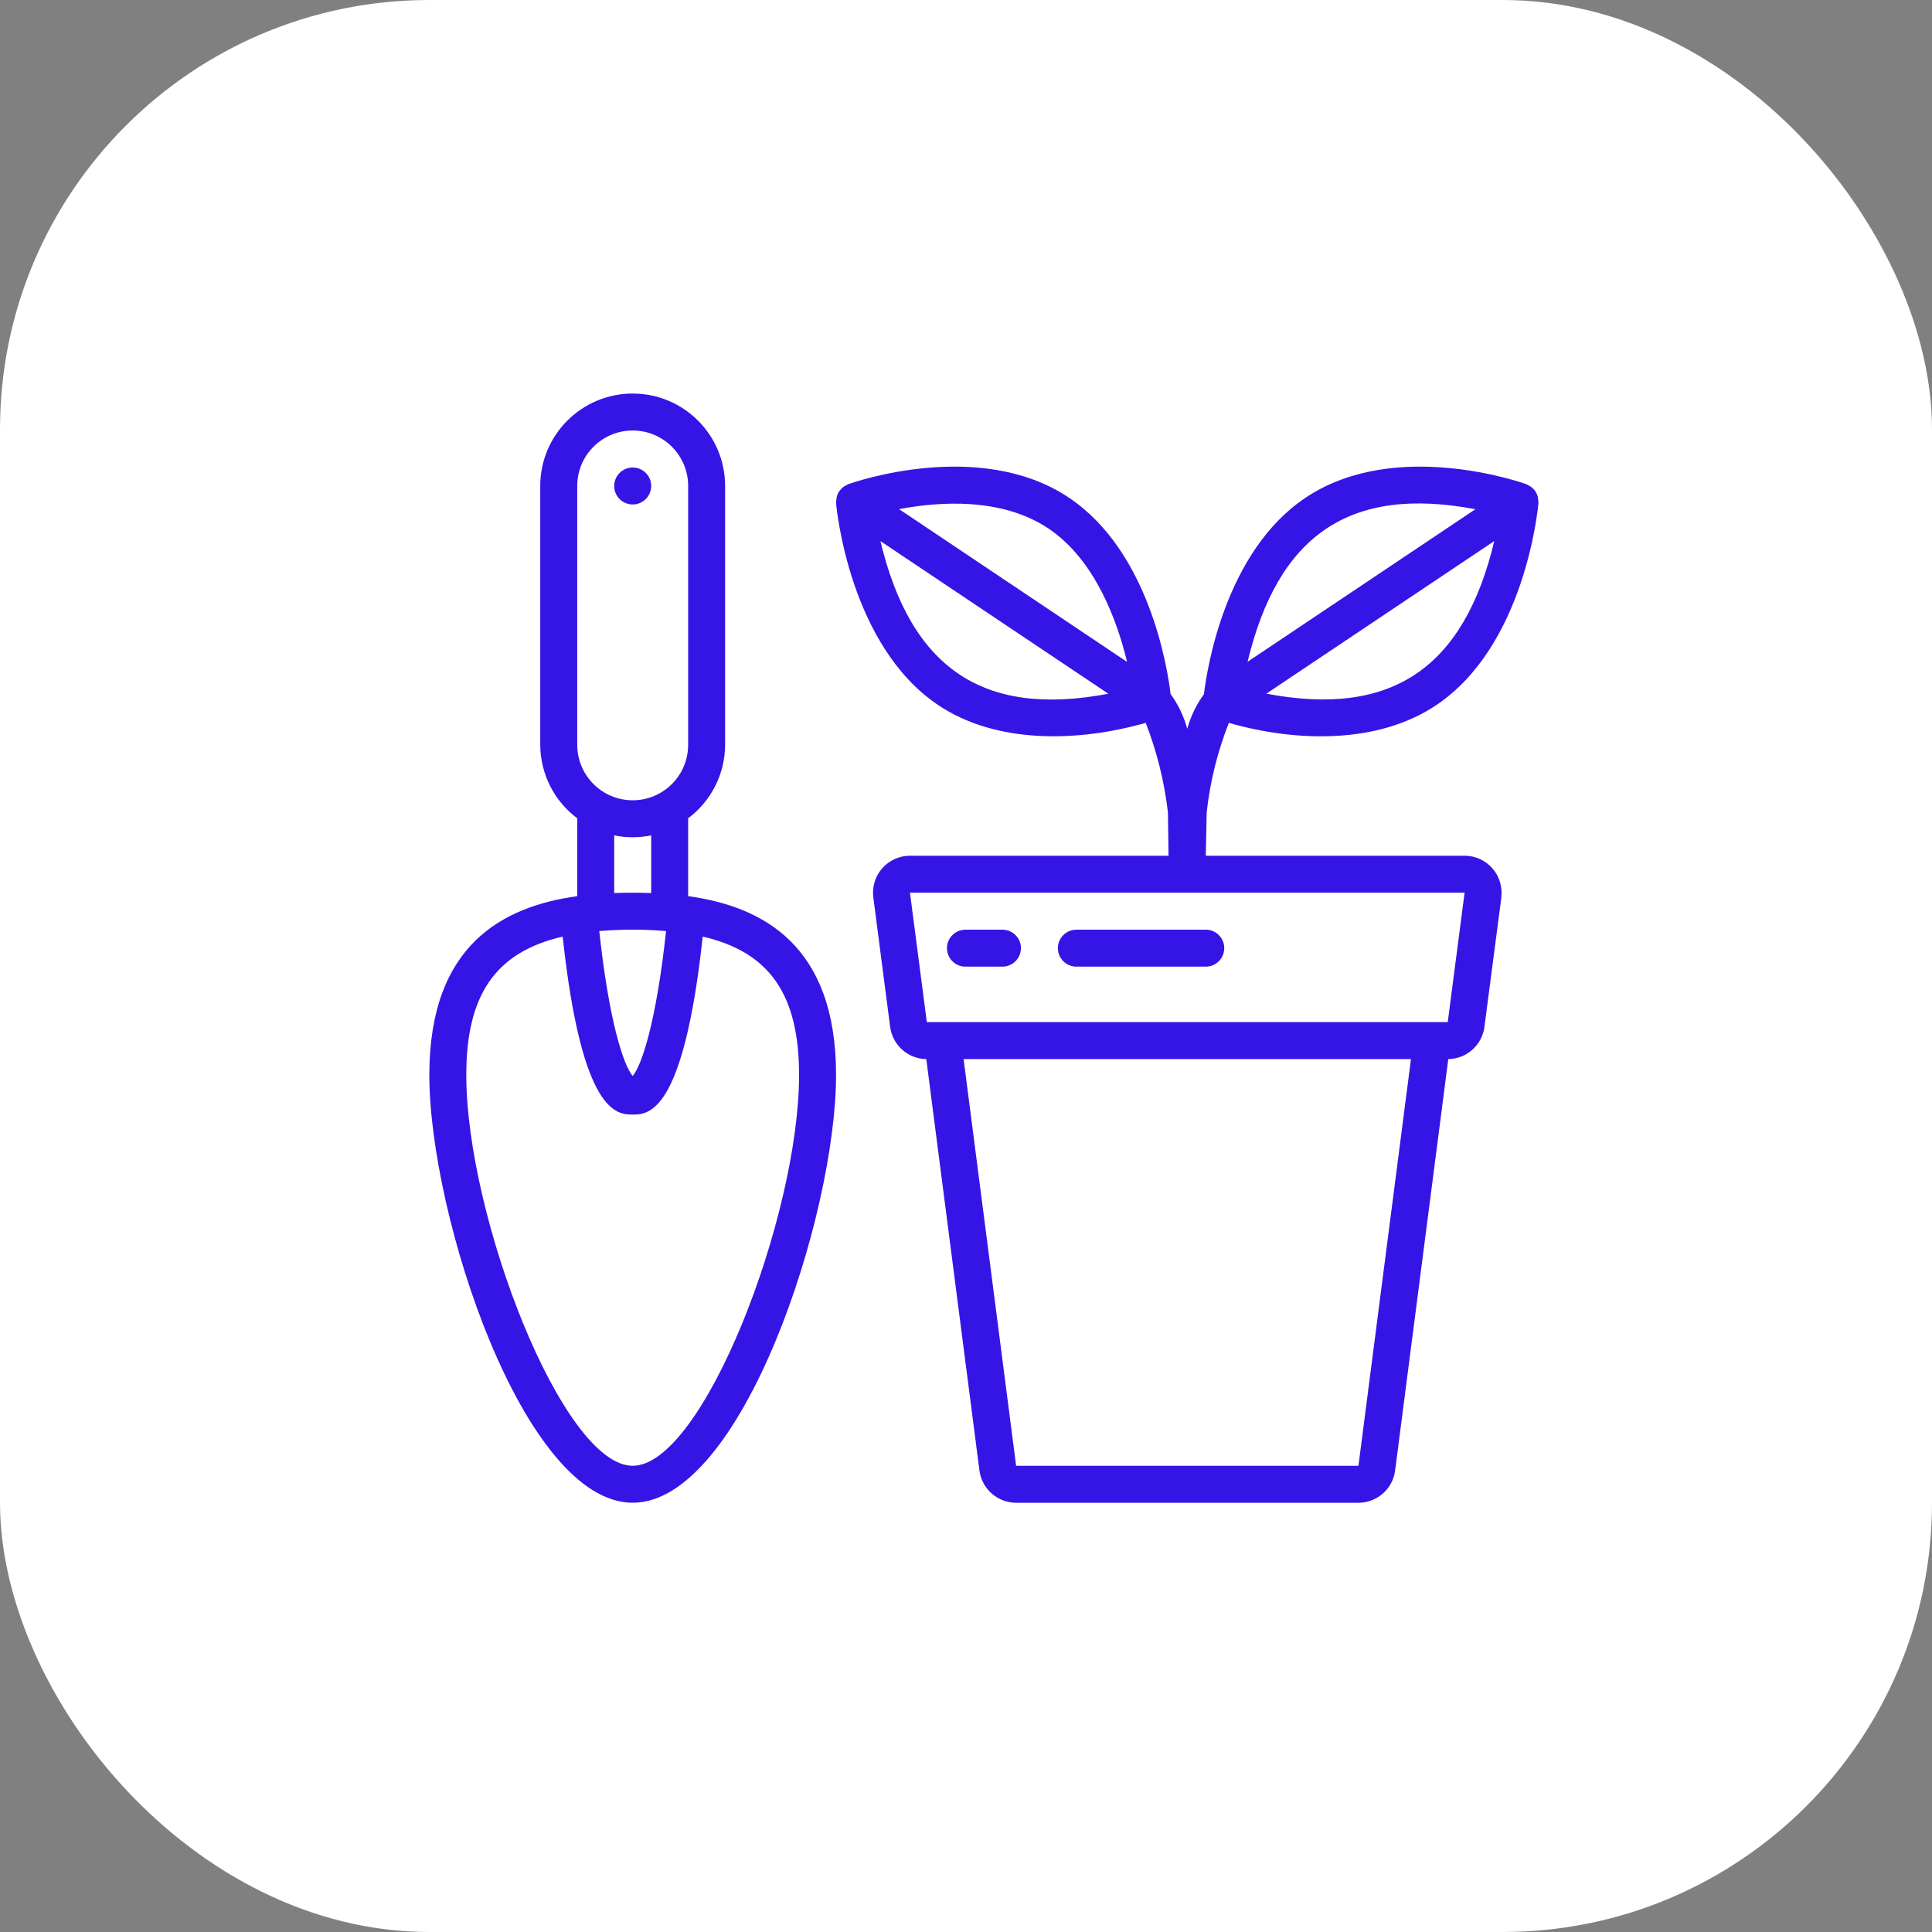
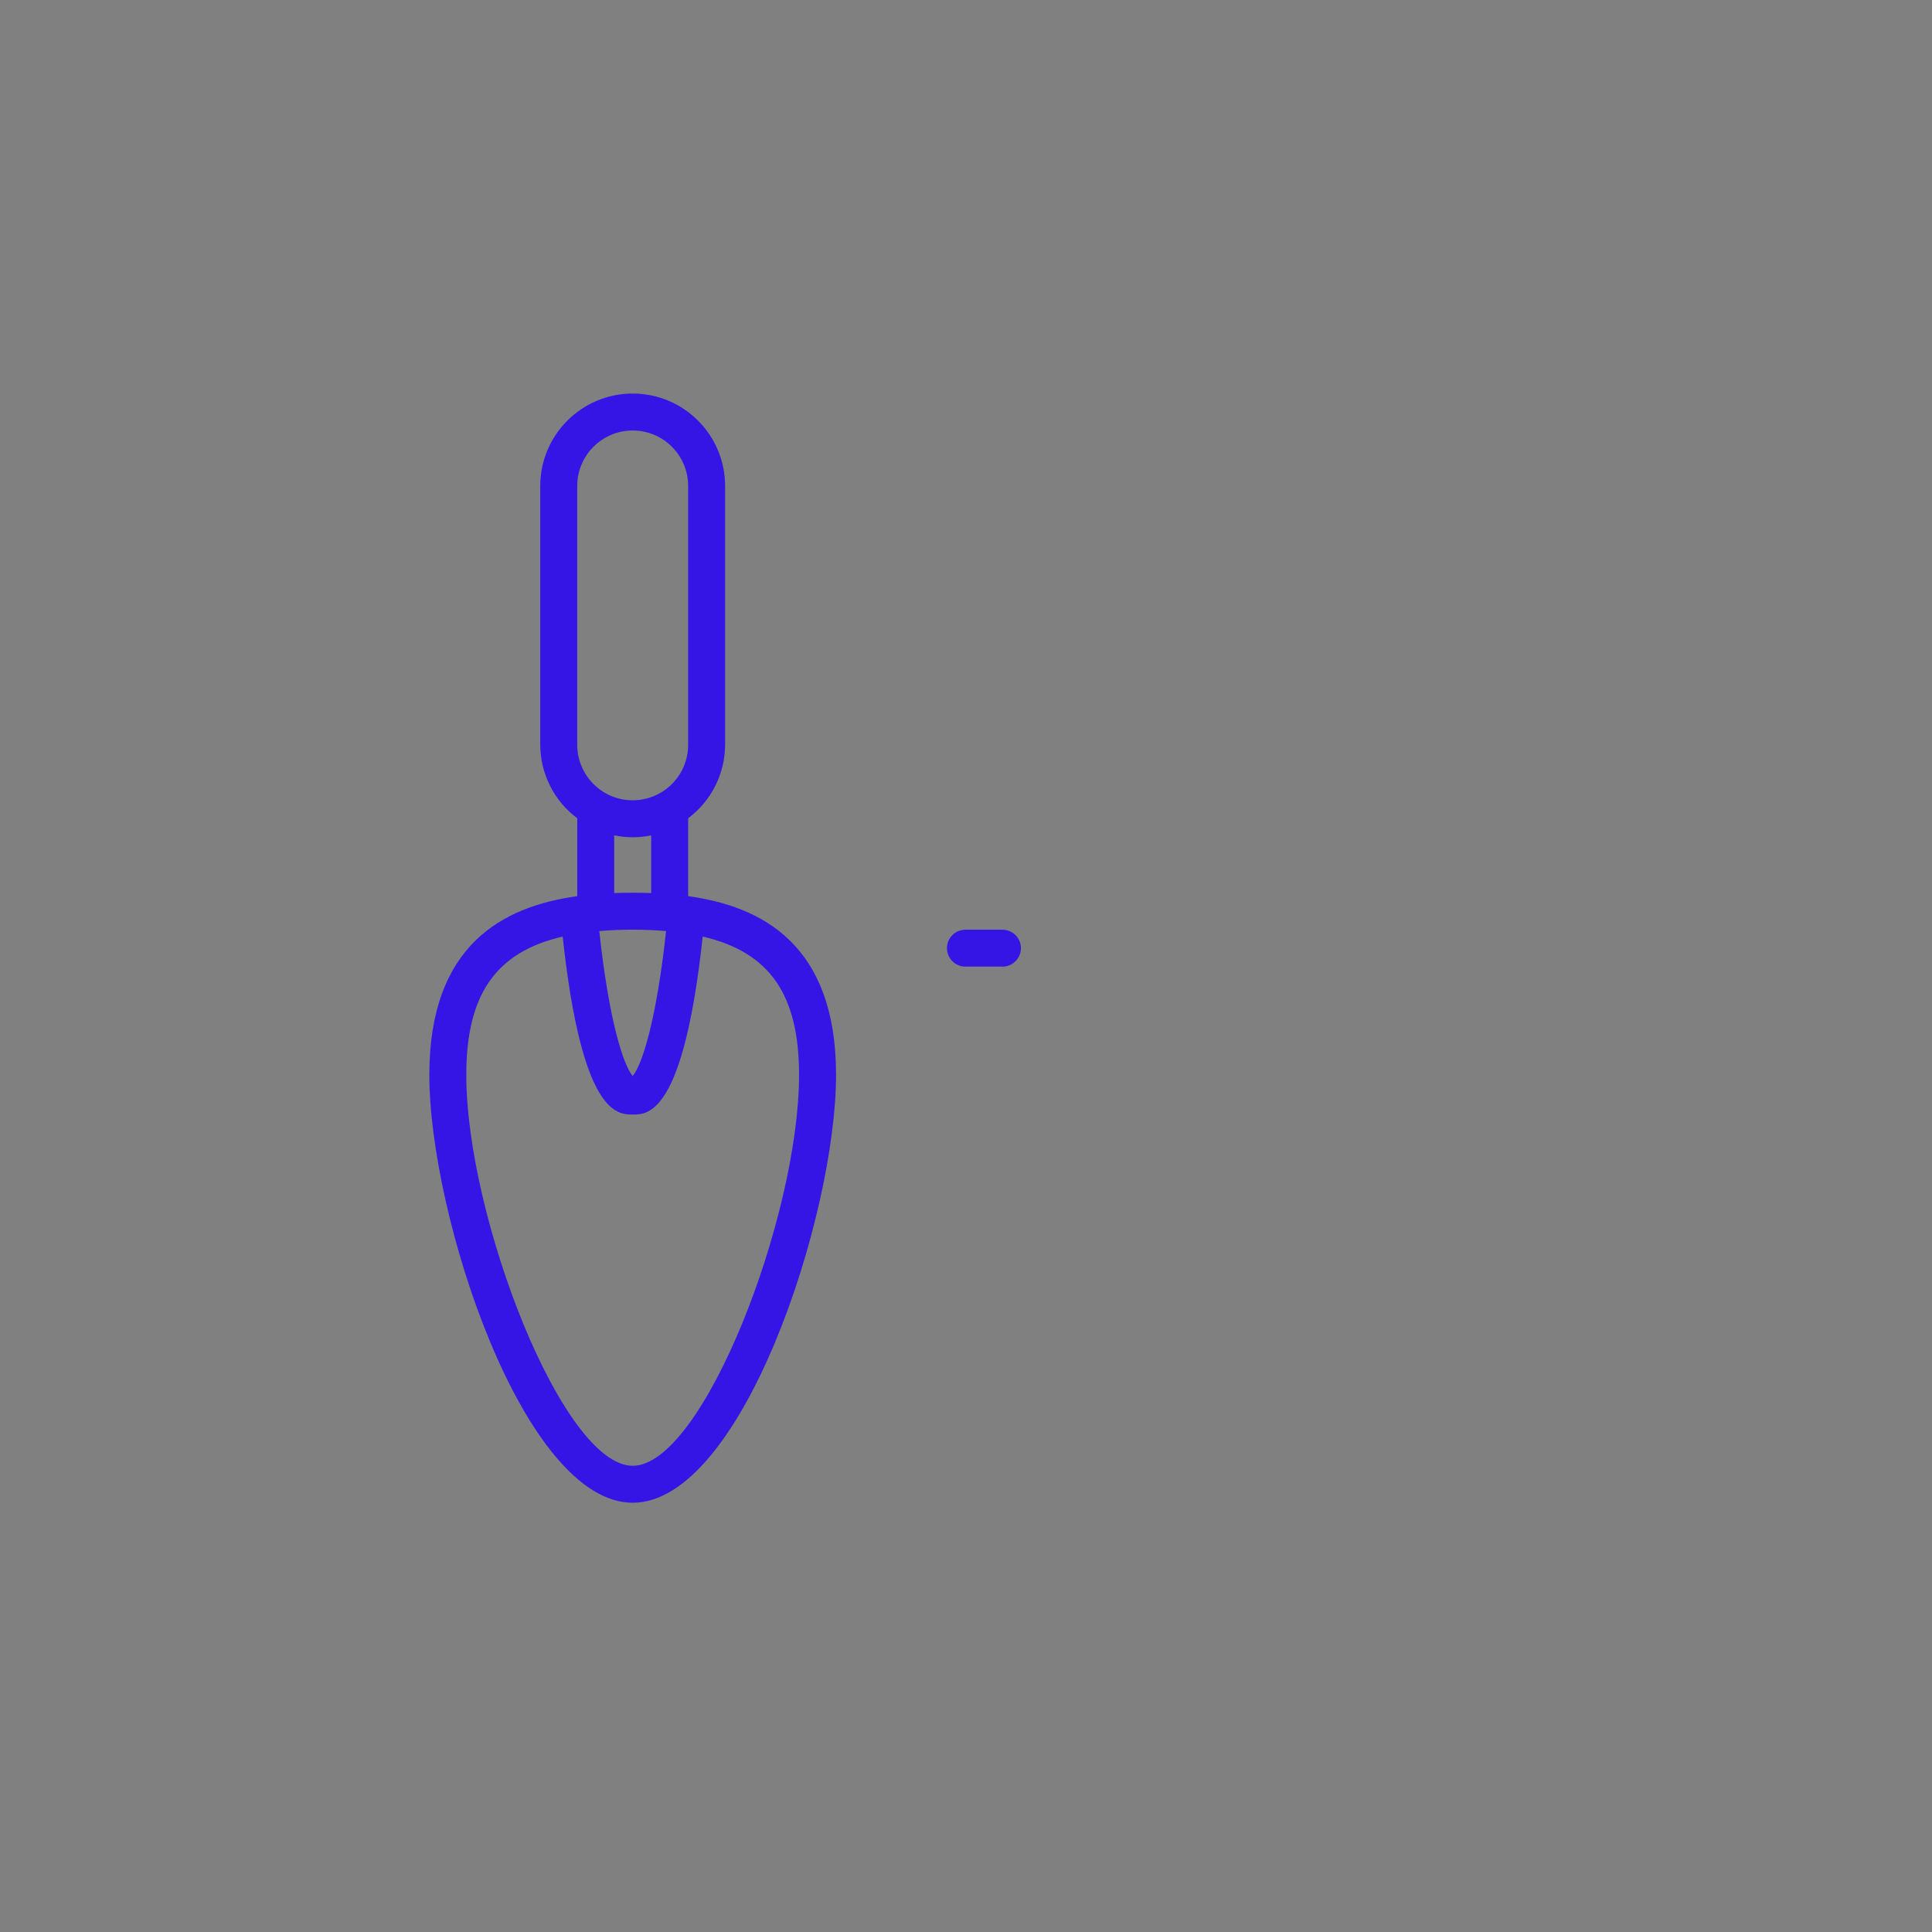
<svg xmlns="http://www.w3.org/2000/svg" width="54" height="54" viewBox="0 0 54 54" fill="none">
  <rect x="0" y="0" width="54" height="54" fill="#808080" stroke="none" />
-   <rect width="54" height="54" rx="12" fill="white" />
-   <path d="M26.227 19.71C27.855 20.8 30.132 20.743 32.023 20.204C32.336 21.008 32.545 21.849 32.644 22.706L32.661 23.918H25.434C25.137 23.918 24.854 24.046 24.658 24.269C24.462 24.493 24.371 24.79 24.41 25.085L24.88 28.702C24.946 29.211 25.377 29.594 25.89 29.602L27.376 41.103C27.444 41.617 27.882 42.002 28.401 42.003H37.969C38.489 42.002 38.927 41.616 38.994 41.102L40.48 29.602C40.993 29.595 41.423 29.212 41.49 28.703C42.017 24.653 41.96 25.138 41.96 25.086C41.999 24.791 41.909 24.494 41.713 24.27C41.516 24.046 41.233 23.918 40.936 23.918H33.702L33.727 22.708C33.821 21.849 34.029 21.008 34.347 20.205C36.237 20.745 38.515 20.8 40.142 19.71C42.622 18.05 42.984 14.226 43 14.064C43.001 14.033 42.998 14.002 42.993 13.971C42.99 13.887 42.963 13.805 42.916 13.736V13.732C42.911 13.724 42.903 13.72 42.898 13.713C42.854 13.651 42.795 13.601 42.726 13.569C42.705 13.555 42.684 13.543 42.661 13.533C42.512 13.481 38.982 12.243 36.491 13.911C34.252 15.409 33.74 18.665 33.65 19.403C33.437 19.694 33.28 20.022 33.184 20.369C33.089 20.02 32.931 19.692 32.719 19.399C32.629 18.654 32.114 15.408 29.878 13.911C27.39 12.244 23.86 13.48 23.71 13.532C23.688 13.542 23.666 13.555 23.645 13.568C23.576 13.601 23.517 13.65 23.474 13.712C23.468 13.72 23.46 13.723 23.455 13.731C23.407 13.802 23.38 13.885 23.377 13.97C23.371 14.001 23.367 14.033 23.368 14.064C23.384 14.226 23.748 18.05 26.227 19.71ZM24.608 15.124L30.979 19.39C27.469 20.06 25.458 18.667 24.608 15.124ZM37.969 40.969H28.401L26.933 29.602H39.437L37.969 40.969ZM40.465 28.568H25.905L25.434 24.951H40.936L40.465 28.568ZM35.395 19.388L41.766 15.123C40.914 18.681 38.893 20.053 35.395 19.388ZM41.238 14.233L34.87 18.497C35.717 14.979 37.701 13.562 41.238 14.233ZM29.305 14.772C30.613 15.651 31.226 17.356 31.502 18.5L25.13 14.231C26.24 14.019 27.993 13.894 29.305 14.772Z" fill="#3515E6" />
  <path d="M28.018 25.985H26.985C26.699 25.985 26.468 26.216 26.468 26.501C26.468 26.787 26.699 27.018 26.985 27.018H28.018C28.303 27.018 28.535 26.787 28.535 26.501C28.535 26.216 28.303 25.985 28.018 25.985Z" fill="#3515E6" />
-   <path d="M30.085 25.985C29.799 25.985 29.568 26.216 29.568 26.501C29.568 26.787 29.799 27.018 30.085 27.018H33.702C33.987 27.018 34.218 26.787 34.218 26.501C34.218 26.216 33.987 25.985 33.702 25.985H30.085Z" fill="#3515E6" />
  <path d="M17.684 42.002C20.736 42.002 23.368 33.982 23.368 30.044C23.368 26.405 21.306 25.334 19.234 25.048V22.871C19.882 22.387 20.265 21.626 20.267 20.817V13.584C20.267 12.157 19.111 11 17.684 11C16.257 11 15.1 12.157 15.1 13.584V20.817C15.103 21.626 15.485 22.387 16.134 22.871V25.048C14.062 25.334 12 26.405 12 30.044C12 33.982 14.631 42.002 17.684 42.002ZM18.617 26.024C18.346 28.534 17.942 29.771 17.684 30.074C17.425 29.771 17.021 28.534 16.75 26.024C17.371 25.971 17.996 25.971 18.617 26.024ZM16.134 13.584C16.134 12.727 16.828 12.033 17.684 12.033C18.54 12.033 19.234 12.727 19.234 13.584V20.817C19.234 21.674 18.54 22.368 17.684 22.368C16.828 22.368 16.134 21.674 16.134 20.817V13.584ZM17.167 23.349C17.508 23.419 17.86 23.419 18.201 23.349V24.961C17.843 24.948 17.533 24.948 17.167 24.961V23.349ZM15.727 26.178C16.264 31.152 17.253 31.152 17.684 31.152C18.114 31.152 19.103 31.152 19.641 26.178C21.526 26.613 22.334 27.818 22.334 30.044C22.334 34 19.647 40.969 17.684 40.969C15.72 40.969 13.033 34 13.033 30.044C13.033 27.818 13.841 26.613 15.727 26.178Z" fill="#3515E6" />
-   <path d="M17.684 14.1C17.969 14.1 18.201 13.869 18.201 13.584C18.201 13.298 17.969 13.067 17.684 13.067C17.398 13.067 17.167 13.298 17.167 13.584C17.167 13.869 17.398 14.1 17.684 14.1Z" fill="#3515E6" />
</svg>